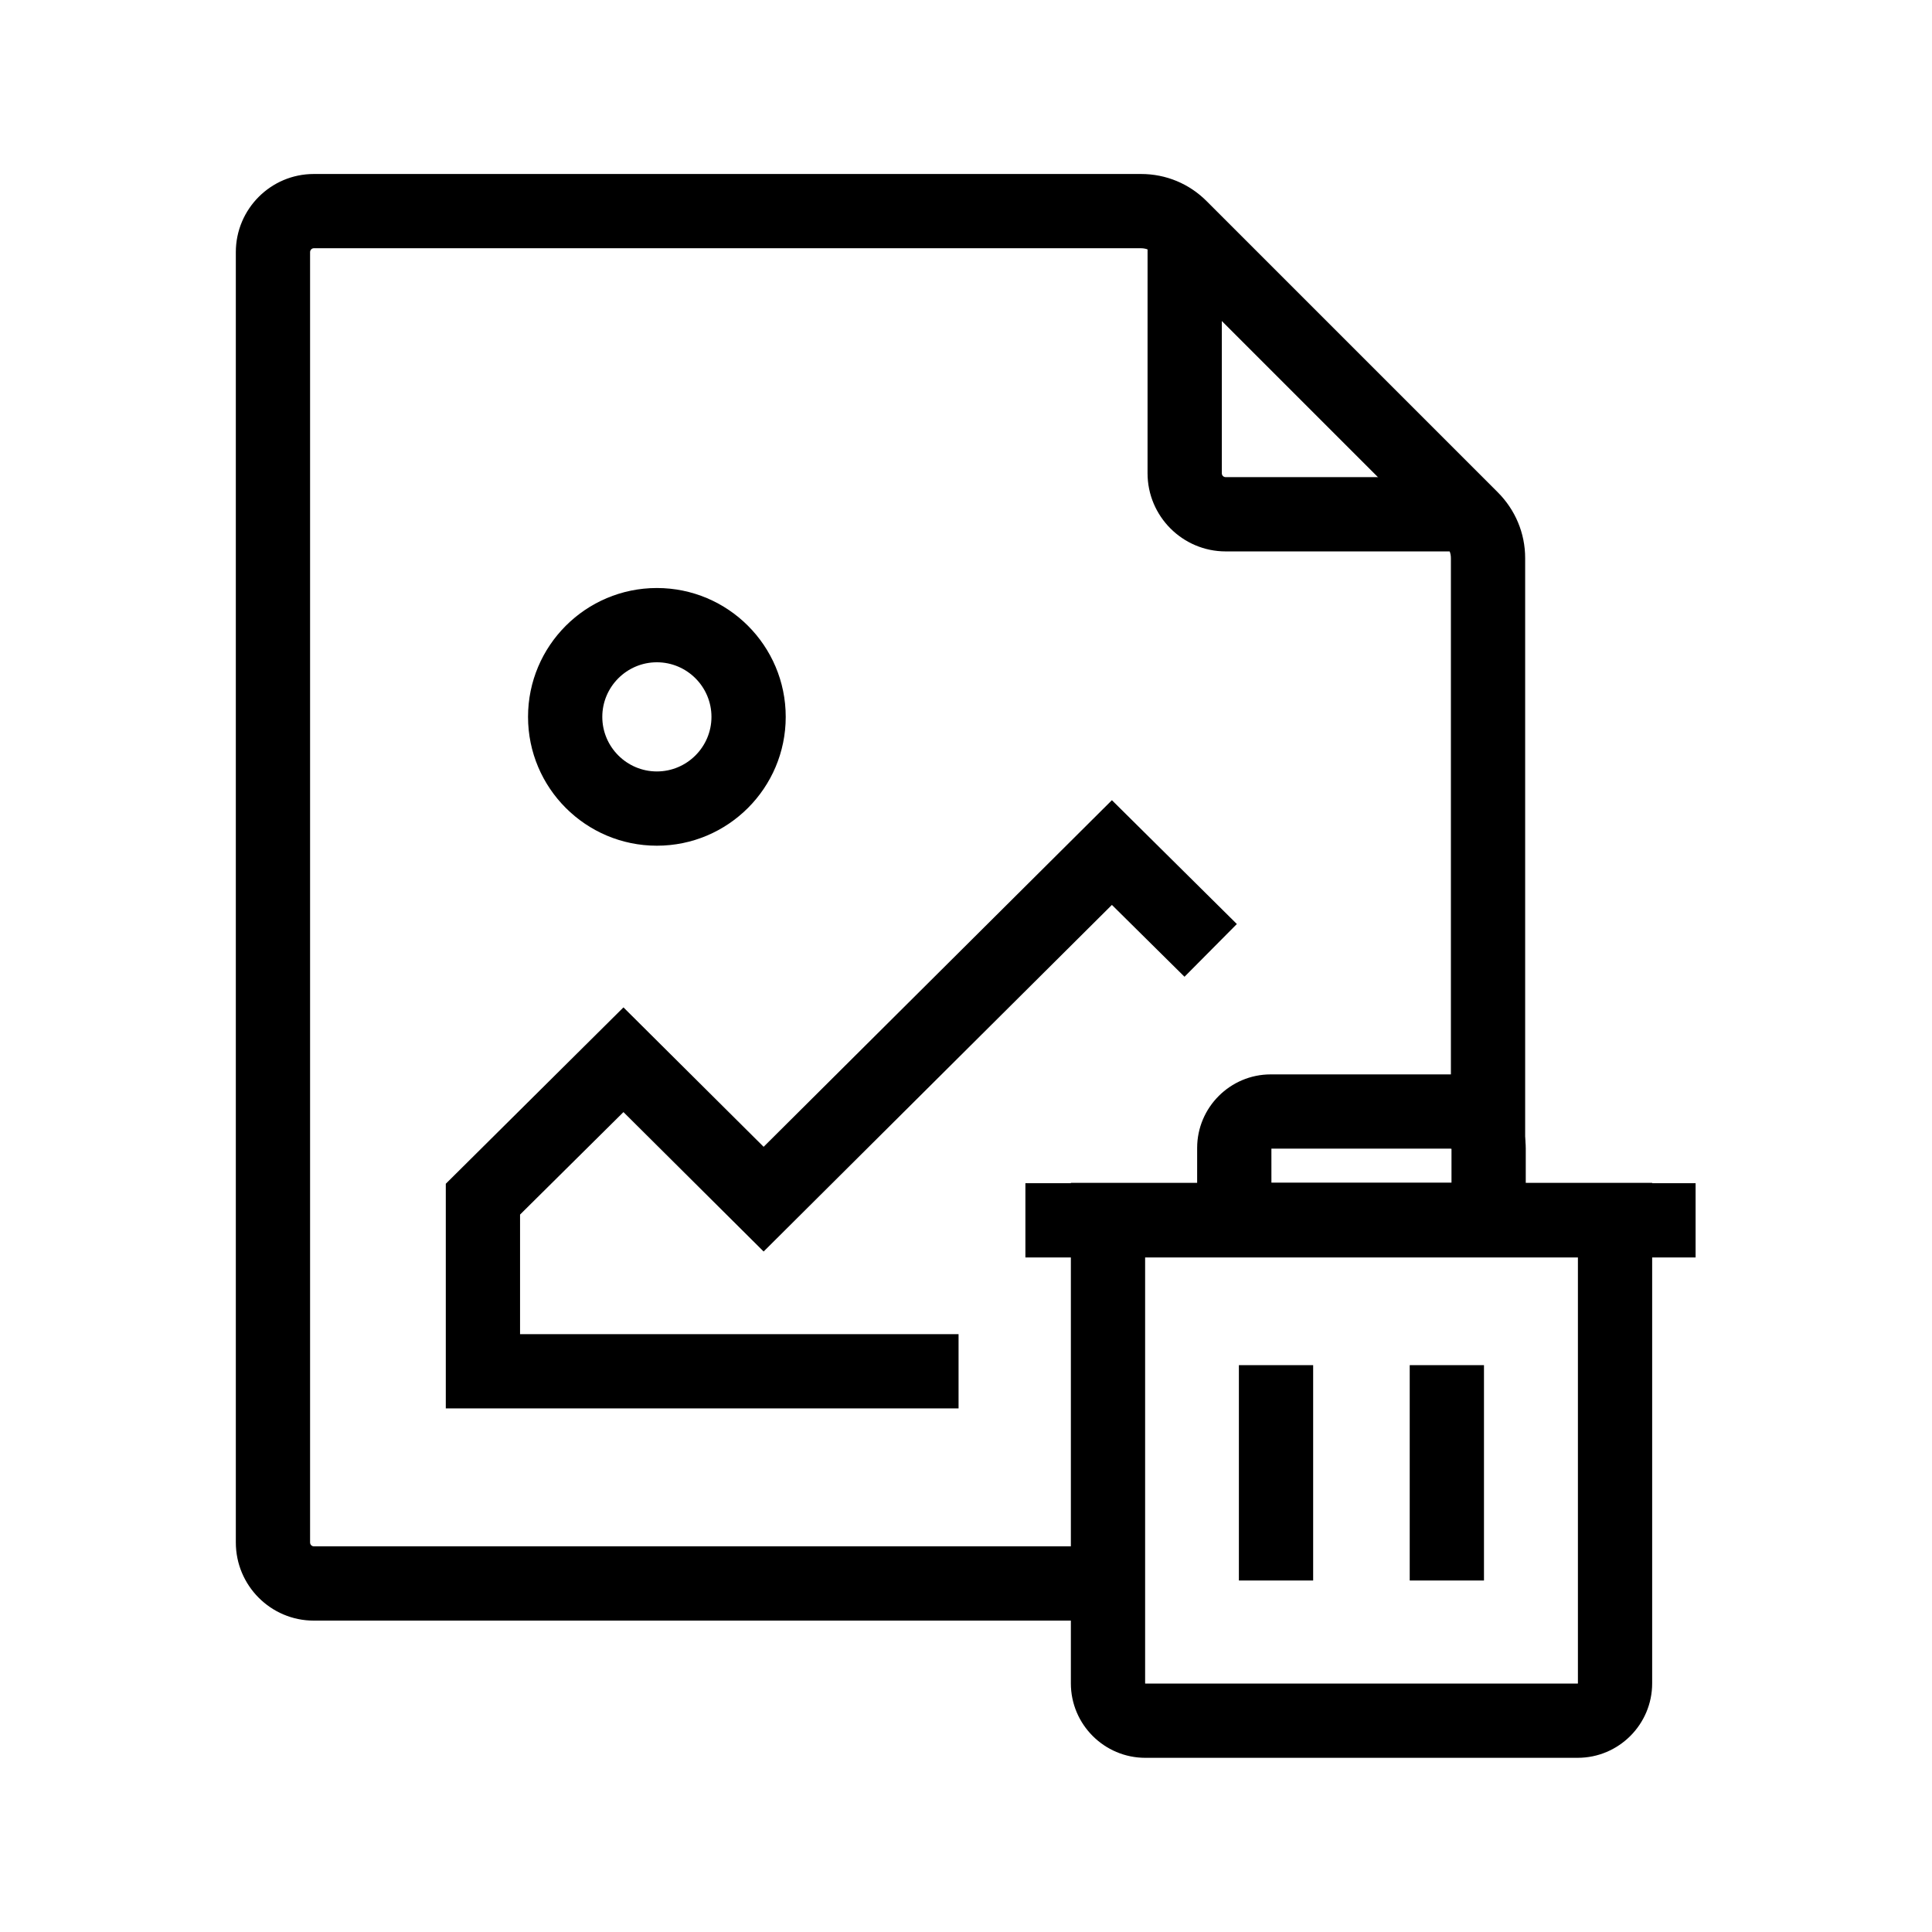
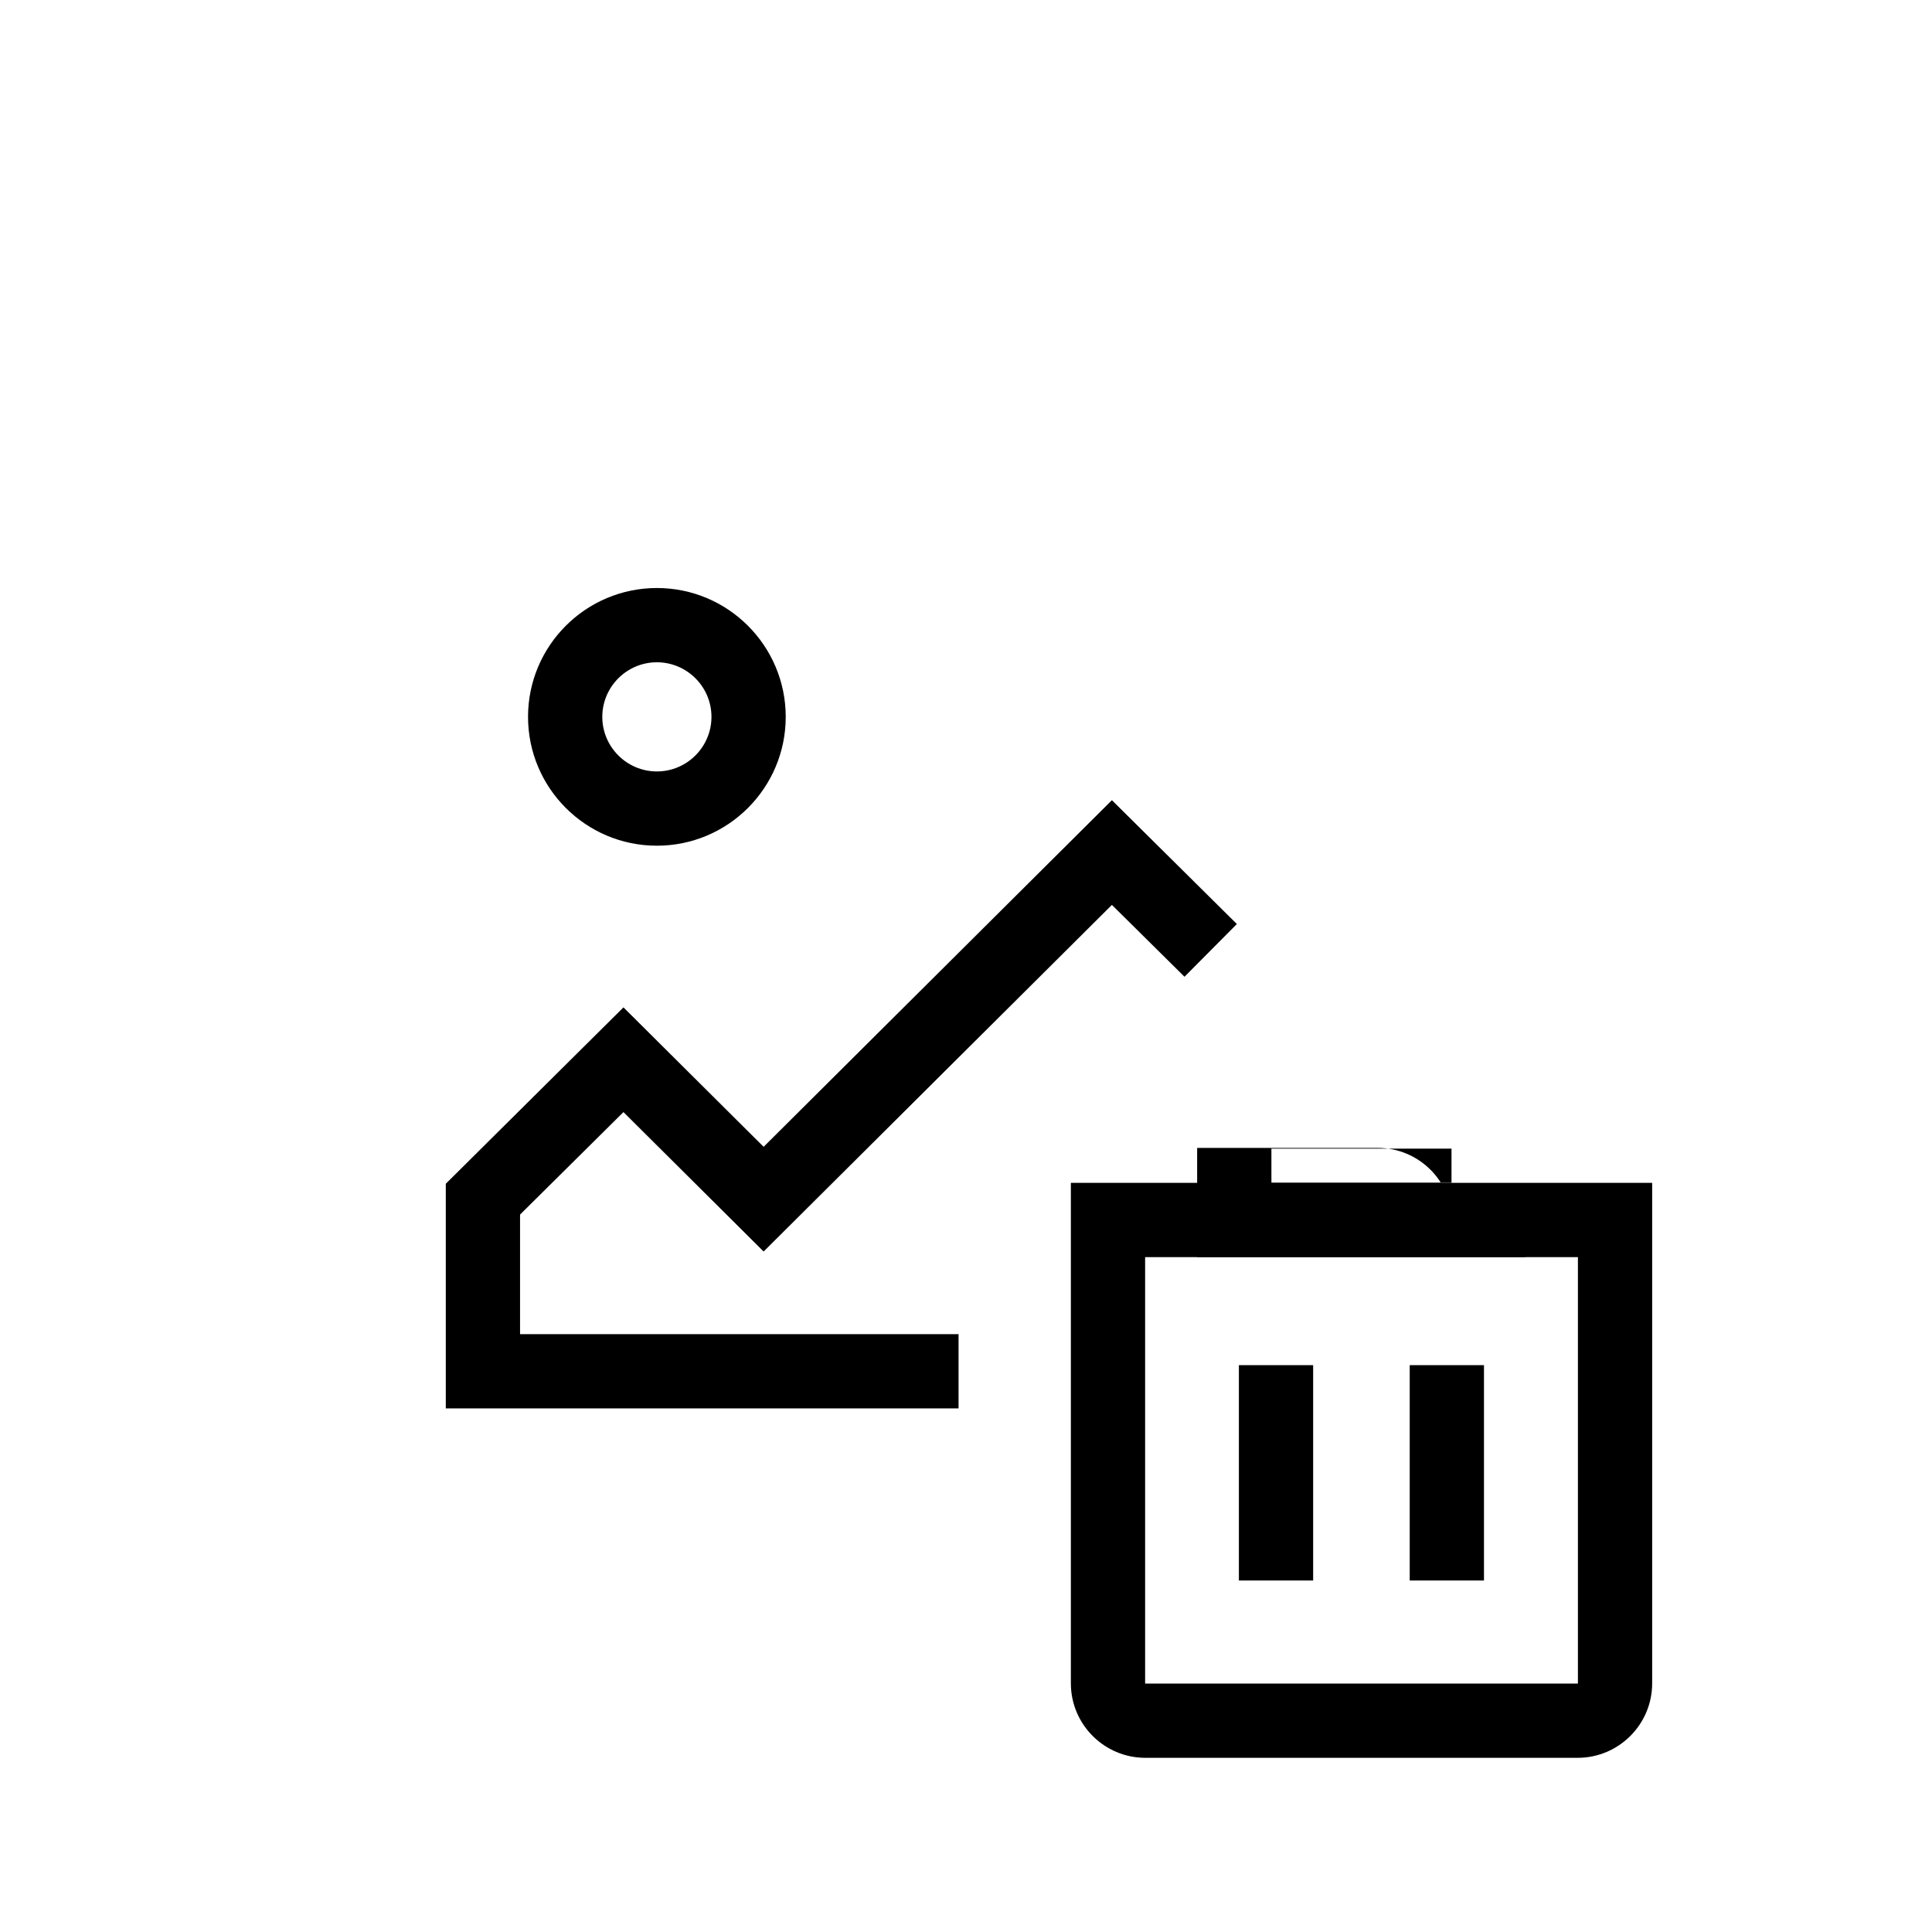
<svg xmlns="http://www.w3.org/2000/svg" fill="#000000" width="800px" height="800px" version="1.1" viewBox="144 144 512 512">
  <g>
    <path d="m562.11 609.84h-114.59c-10.875 0-19.73-8.855-19.73-19.73v-132.64h154.05v132.64c0 10.871-8.859 19.727-19.73 19.727zm-114.64-132.69v112.96l0.051 0.051h114.59l0.051-0.051v-112.96z" />
-     <path d="m548.34 477.14h-87.086l0.004-28.93c0-10.727 8.758-19.484 19.484-19.484h47.871c10.875 0 19.73 8.809 19.73 19.68zm-67.402-19.68h47.723v-9.055h-0.051-47.676z" />
-     <path d="m415.74 457.56h177.61v19.68h-177.61z" />
+     <path d="m548.34 477.14h-87.086l0.004-28.93h47.871c10.875 0 19.73 8.809 19.73 19.68zm-67.402-19.68h47.723v-9.055h-0.051-47.676z" />
    <path d="m472.32 505.78h19.68v57.07h-19.68z" />
    <path d="m517.59 505.78h19.68v57.07h-19.68z" />
-     <path d="m437.59 573.48h-210.43c-11.414 0-20.664-9.297-20.664-20.715v-341.94c0-11.414 9.25-20.715 20.664-20.715h219.23c6.594 0 12.793 2.559 17.465 7.281l77.047 77.047c4.676 4.676 7.281 10.875 7.281 17.465v156.5h-19.68v-156.5c0-1.379-0.543-2.609-1.477-3.59l-77.047-77.051c-0.934-0.934-2.262-1.477-3.59-1.477h-219.23c-0.543 0-0.984 0.492-0.984 1.031v341.94c0 0.59 0.441 1.031 0.984 1.031h210.43z" />
-     <path d="m532.84 290.13h-64.012c-11.414 0-20.715-9.297-20.715-20.715l0.004-64.008h19.68v64.008c0 0.59 0.441 1.031 1.031 1.031l64.012 0.004z" />
    <path d="m398.03 517.24h-135.89v-59.531l47.082-46.742 37.148 36.949 92.297-91.855 33.113 32.816-13.875 13.973-19.238-19.039-92.297 91.855-37.148-36.949-27.402 27.16v31.684h116.21z" />
    <path d="m318.08 368.12c-18.844 0-34.145-15.301-34.145-34.145s15.301-34.145 34.145-34.145 34.145 15.301 34.145 34.145-15.301 34.145-34.145 34.145zm0-48.609c-7.969 0-14.465 6.496-14.465 14.465s6.496 14.465 14.465 14.465 14.465-6.496 14.465-14.465c0-7.973-6.496-14.465-14.465-14.465z" />
  </g>
</svg>